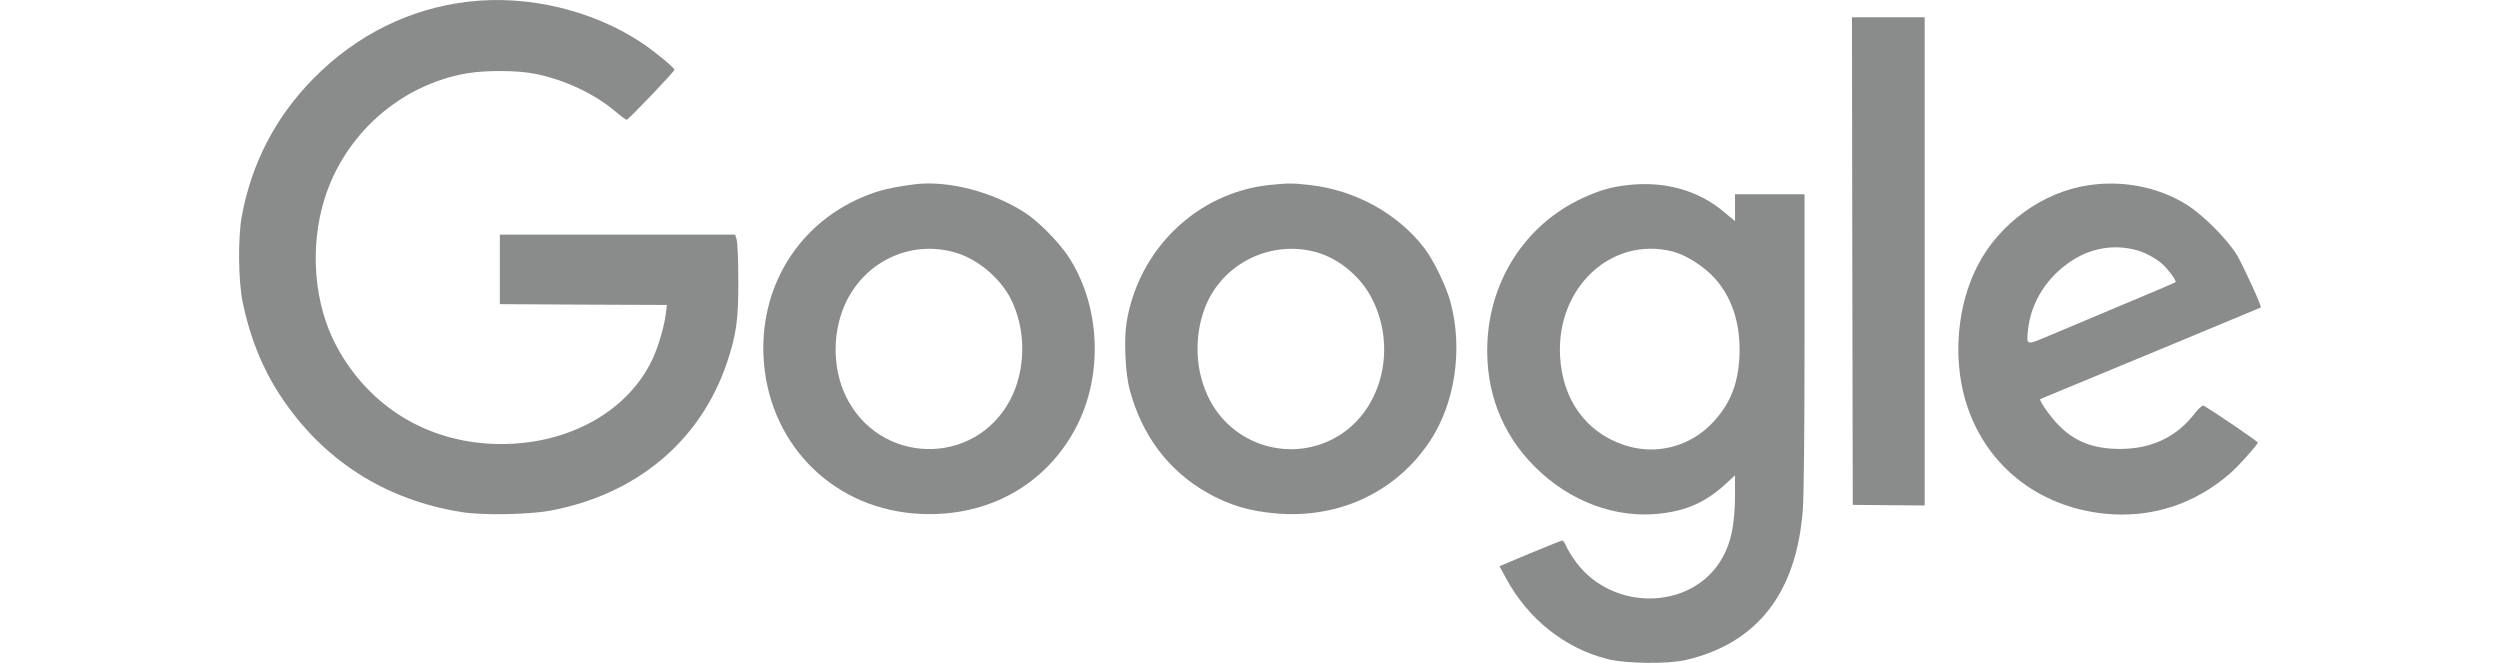
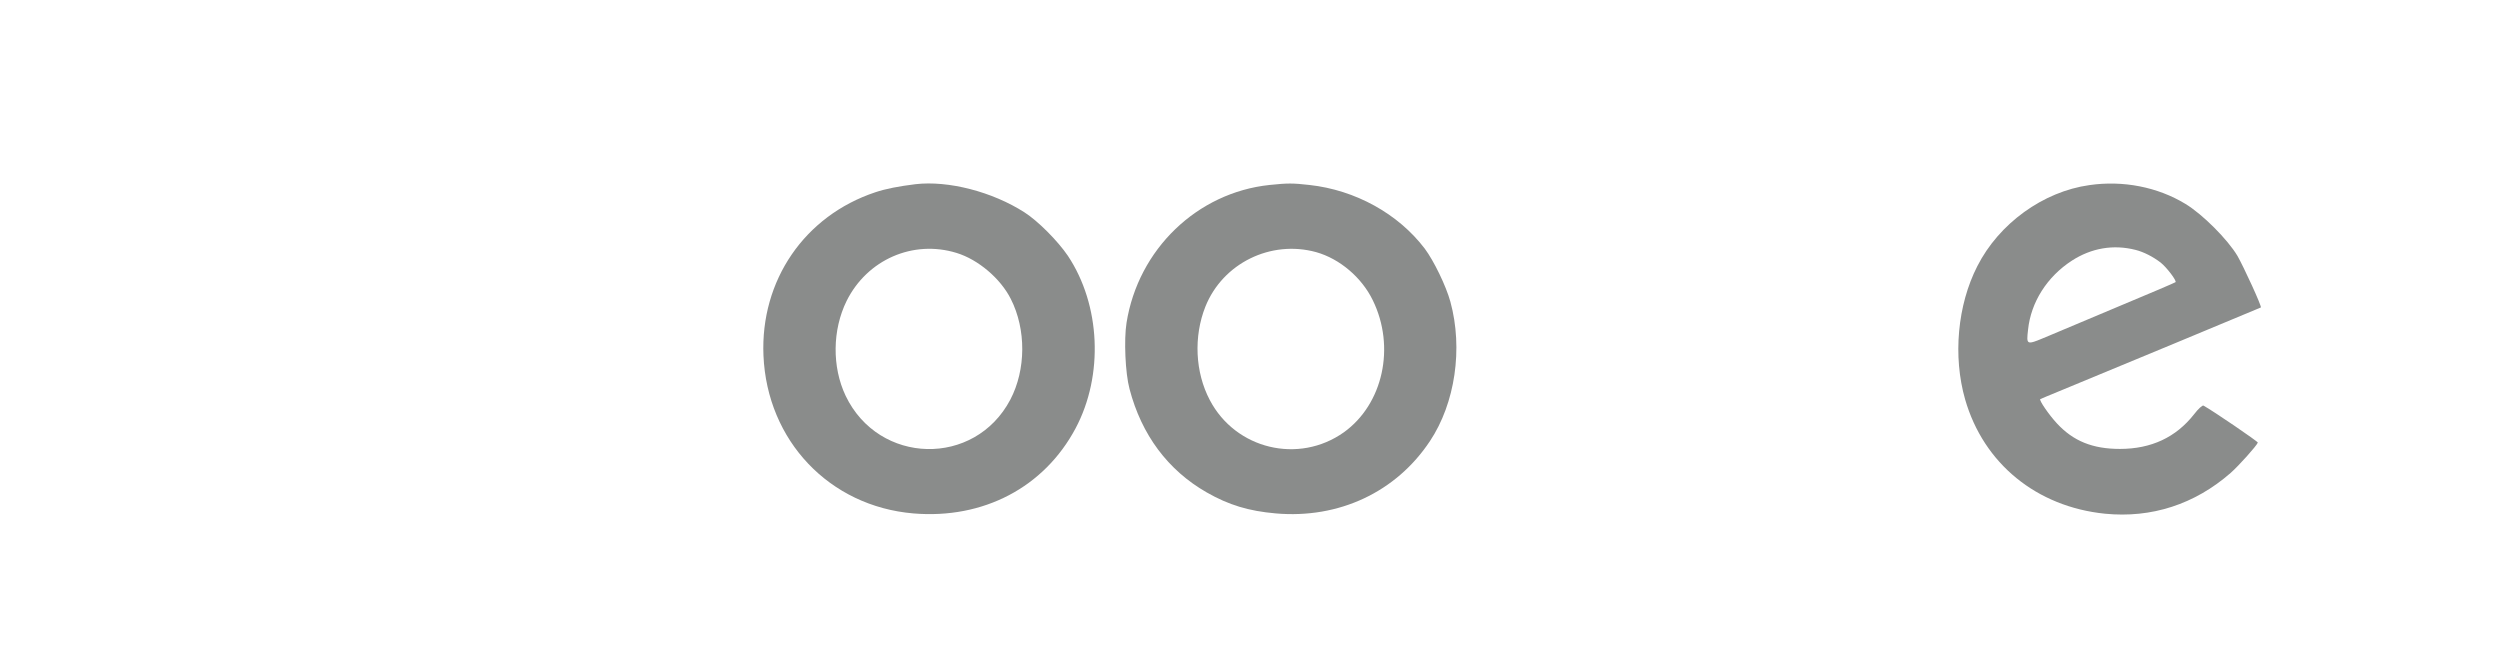
<svg xmlns="http://www.w3.org/2000/svg" version="1.1" id="Layer_1" x="0px" y="0px" viewBox="0 0 132 35" style="enable-background:new 0 0 132 35;" xml:space="preserve">
  <style type="text/css">
	.st0{fill:#8A8C8B;}
</style>
  <g>
-     <path class="st0" d="M38.818,12.387H32.6h-6.209v1.836v1.836l4.415,0.025l4.406,0.017l-0.058,0.476   c-0.075,0.626-0.392,1.711-0.676,2.328c-1.268,2.771-4.381,4.54-8.011,4.54c-3.747,0-6.943-1.894-8.704-5.174   c-1.185-2.22-1.427-5.207-0.626-7.778c1.077-3.421,3.997-6,7.494-6.618c1.035-0.175,2.737-0.167,3.68,0.033   c1.519,0.317,3.054,1.035,4.139,1.944c0.317,0.267,0.601,0.476,0.634,0.476c0.108-0.017,2.529-2.554,2.529-2.645   c0-0.1-1.051-0.968-1.711-1.41c-2.587-1.727-6.025-2.554-9.163-2.186c-3.096,0.359-5.9,1.744-8.178,4.047   c-1.994,2.02-3.263,4.448-3.789,7.252c-0.217,1.152-0.192,3.488,0.05,4.623c0.392,1.853,1.043,3.463,1.986,4.89   c2.228,3.388,5.516,5.499,9.58,6.142c1.093,0.175,3.488,0.133,4.648-0.075c4.581-0.851,7.97-3.689,9.363-7.861   c0.484-1.469,0.592-2.22,0.584-4.298c0-1.06-0.042-2.036-0.092-2.17L38.818,12.387z" />
-     <polygon class="st0" points="97.784,0.912 97.801,13.78 97.826,26.657 99.729,26.674 101.623,26.69 101.623,13.805 101.623,0.912    99.704,0.912  " />
    <path class="st0" d="M54.089,11.21c-1.694-1.085-4.014-1.686-5.75-1.485c-0.876,0.108-1.577,0.242-2.12,0.426   c-3.739,1.243-6.075,4.657-5.908,8.621c0.192,4.498,3.48,7.961,7.92,8.337c3.689,0.309,6.901-1.377,8.562-4.498   c1.485-2.796,1.319-6.509-0.409-9.105C55.85,12.72,54.807,11.669,54.089,11.21z M53.346,21.099c-1.878,3.572-6.943,3.455-8.696-0.2   c-0.726-1.527-0.701-3.48,0.05-5.007c1.085-2.186,3.513-3.246,5.808-2.537c1.143,0.35,2.32,1.352,2.862,2.428   C54.189,17.394,54.173,19.522,53.346,21.099z" />
    <path class="st0" d="M75.228,13.129c-1.402-1.844-3.664-3.096-6.092-3.363c-0.893-0.1-1.135-0.1-2.103,0   c-3.822,0.401-6.935,3.396-7.552,7.277c-0.142,0.885-0.067,2.662,0.159,3.497c0.634,2.42,2.028,4.289,4.072,5.458   c1.168,0.668,2.22,0.985,3.647,1.11c3.338,0.292,6.359-1.127,8.145-3.822c1.327-1.994,1.752-4.882,1.077-7.352   C76.354,15.099,75.703,13.764,75.228,13.129z M70.955,22.826c-2.387,1.694-5.716,0.893-7.077-1.702   c-0.776-1.469-0.86-3.355-0.234-4.932c0.918-2.295,3.455-3.538,5.85-2.879c1.243,0.35,2.403,1.335,2.988,2.537   C73.692,18.32,73.024,21.341,70.955,22.826z" />
-     <path class="st0" d="M91.609,10.259v0.709v0.709l-0.601-0.501c-1.335-1.127-3.104-1.619-5.015-1.41   c-0.893,0.092-1.552,0.284-2.47,0.709c-2.946,1.377-4.849,4.273-4.99,7.627c-0.108,2.545,0.759,4.807,2.512,6.551   c1.844,1.836,4.273,2.737,6.634,2.462c1.385-0.159,2.387-0.609,3.396-1.527l0.534-0.492v0.96c0,1.702-0.225,2.712-0.793,3.605   c-1.636,2.562-5.666,2.587-7.577,0.05c-0.209-0.284-0.451-0.659-0.526-0.843c-0.083-0.184-0.184-0.334-0.217-0.334   c-0.042,0-0.801,0.309-1.694,0.676l-1.627,0.684l0.342,0.634c1.16,2.153,3.104,3.705,5.374,4.273   c0.968,0.242,3.154,0.267,4.097,0.05c3.789-0.868,5.875-3.547,6.2-7.945c0.058-0.693,0.092-4.331,0.092-8.913v-7.736h-1.836H91.609   z M91.843,18.804c-0.067,1.469-0.484,2.504-1.385,3.48c-1.21,1.31-3.038,1.778-4.715,1.21c-2.011-0.676-3.246-2.395-3.371-4.682   c-0.2-3.638,2.721-6.351,5.942-5.533c0.634,0.159,1.485,0.676,2.061,1.243C91.417,15.566,91.918,17.035,91.843,18.804z" />
    <path class="st0" d="M116.344,21.416c-0.05-0.033-0.275,0.167-0.492,0.451c-0.96,1.227-2.27,1.836-3.922,1.836   c-1.444,0-2.462-0.417-3.321-1.344c-0.434-0.467-0.951-1.227-0.885-1.285c0.017-0.008,0.542-0.234,1.16-0.484   c1.861-0.768,10.473-4.339,10.49-4.356c0.058-0.05-0.918-2.17-1.235-2.721c-0.517-0.868-1.836-2.195-2.746-2.746   c-1.469-0.893-3.296-1.252-5.074-0.993c-2.445,0.342-4.773,2.028-5.917,4.281c-1.051,2.053-1.294,4.765-0.643,7.035   c0.976,3.388,3.772,5.666,7.385,6.034c2.453,0.242,4.732-0.492,6.634-2.153c0.434-0.384,1.369-1.427,1.435-1.602   C119.232,23.319,116.845,21.691,116.344,21.416z M107.081,17.41c0.15-1.452,1.001-2.796,2.312-3.647   c1.035-0.668,2.195-0.868,3.371-0.567c0.426,0.108,0.918,0.359,1.319,0.668c0.325,0.259,0.86,0.968,0.784,1.035   c-0.025,0.025-1.369,0.601-2.996,1.277c-1.619,0.684-3.355,1.41-3.847,1.619C106.989,18.228,106.989,18.228,107.081,17.41z" />
  </g>
</svg>